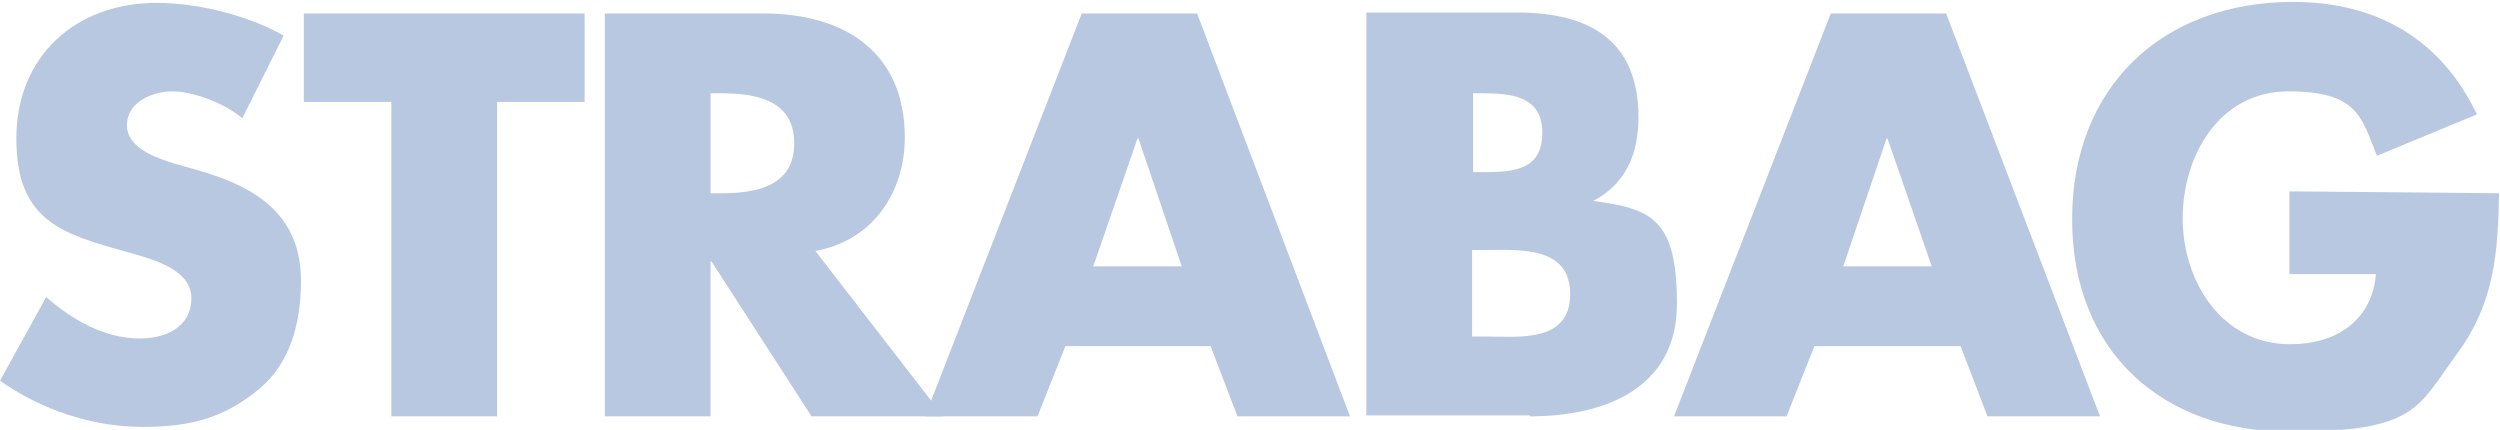
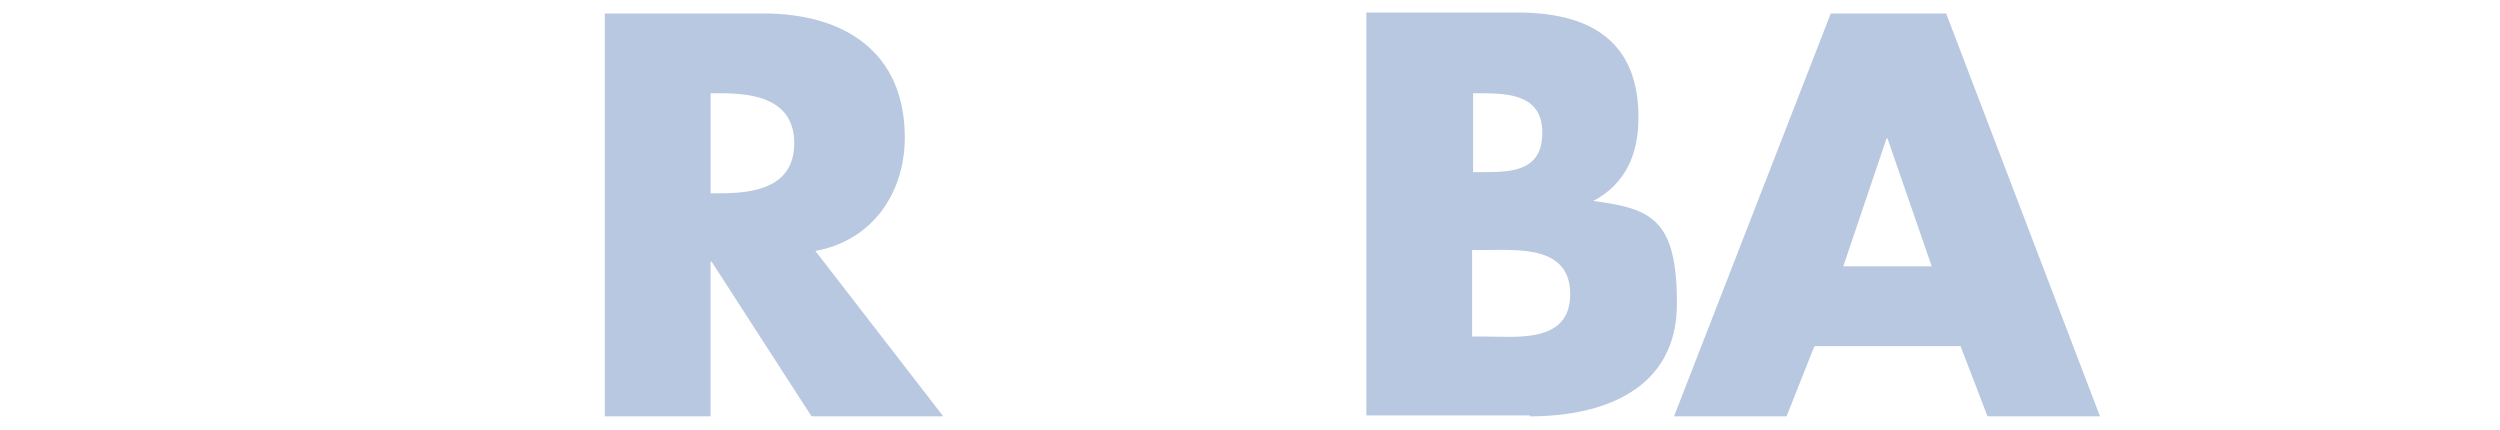
<svg xmlns="http://www.w3.org/2000/svg" id="Ebene_1" version="1.1" viewBox="0 0 260 44.7">
  <defs>
    <style>
      .st0, .st1 {
        fill: #b9c8e1;
      }

      .st1 {
        fill-rule: evenodd;
      }
    </style>
  </defs>
  <path id="path22" class="st1" d="M73.9,9.7h1.1c3.6,0,7.6.7,7.6,5.2s-4,5.2-7.6,5.2h-1.1M84.8,26.1c6-1.1,9.3-6.1,9.3-11.8,0-8.9-6.3-12.9-14.7-12.9h-16.5v41.9h11v-16.1h.1l10.4,16.1h13.7l-13.3-17.2h0Z" />
-   <path id="path24" class="st1" d="M122.9,27.7h-9.2l4.6-13.3h.1M125.9,36l2.8,7.3h11.7L124.5,1.4h-12l-16.3,41.9h11.7l2.9-7.3h15.2Z" />
  <path id="path26" class="st1" d="M153.2,9.7h.8c3,0,6.4.2,6.4,4.1s-3,4.1-6,4.1h-1.2M159.1,43.3c7.8,0,15.3-2.9,15.3-11.7s-2.6-9.9-8.7-10.7h0c3.4-1.8,4.7-4.9,4.7-8.7,0-8-5.1-10.9-12.6-10.9h-15.7v41.9h17s0,0,0,0ZM153.2,26h1.1c3.6,0,9-.5,9,4.6s-5.5,4.4-8.8,4.4h-1.4v-9Z" />
  <path id="path28" class="st1" d="M200.9,27.7h-9.2l4.5-13.3h.1M203.9,36l2.8,7.3h11.7L202.4,1.4h-12l-16.3,41.9h11.7l2.9-7.3h15.2,0Z" />
-   <polyline id="polyline30" class="st0" points="51.7 10.6 60.8 10.6 60.8 1.4 31.6 1.4 31.6 10.6 40.7 10.6 40.7 43.3 51.7 43.3" />
-   <path id="path32" class="st0" d="M29.5,3.7C25.8,1.6,20.6.3,16.3.3,7.8.3,1.7,5.9,1.7,14.4s4.6,9.9,11.5,11.8c2.4.7,6.7,1.7,6.7,4.8s-2.8,4.2-5.3,4.2c-3.8,0-7-1.9-9.8-4.3L0,39.6c4.3,3,9.5,4.8,14.9,4.8s8.7-1.2,12-3.9c3.4-2.8,4.4-7.1,4.4-11.3,0-6.8-4.6-9.7-10.4-11.4l-2.8-.8c-1.9-.6-4.9-1.6-4.9-4s2.7-3.5,4.7-3.5,5.3,1.1,7.3,2.8" />
-   <path id="path34" class="st0" d="M238.1,19.9v8.6h9c-.4,4.8-4.1,7.3-8.9,7.3-7.2,0-11.2-6.6-11.2-13.1s3.8-13.2,11-13.2,7.6,2.7,9.2,6.7l10.4-4.3c-3.7-7.8-10.4-11.7-19.1-11.7-13.7,0-23,8.9-23,22.6s9.3,22.1,22.6,22.1,13.3-2.5,17.5-8.2c3.8-5.2,4.2-10.4,4.3-16.6" />
</svg>